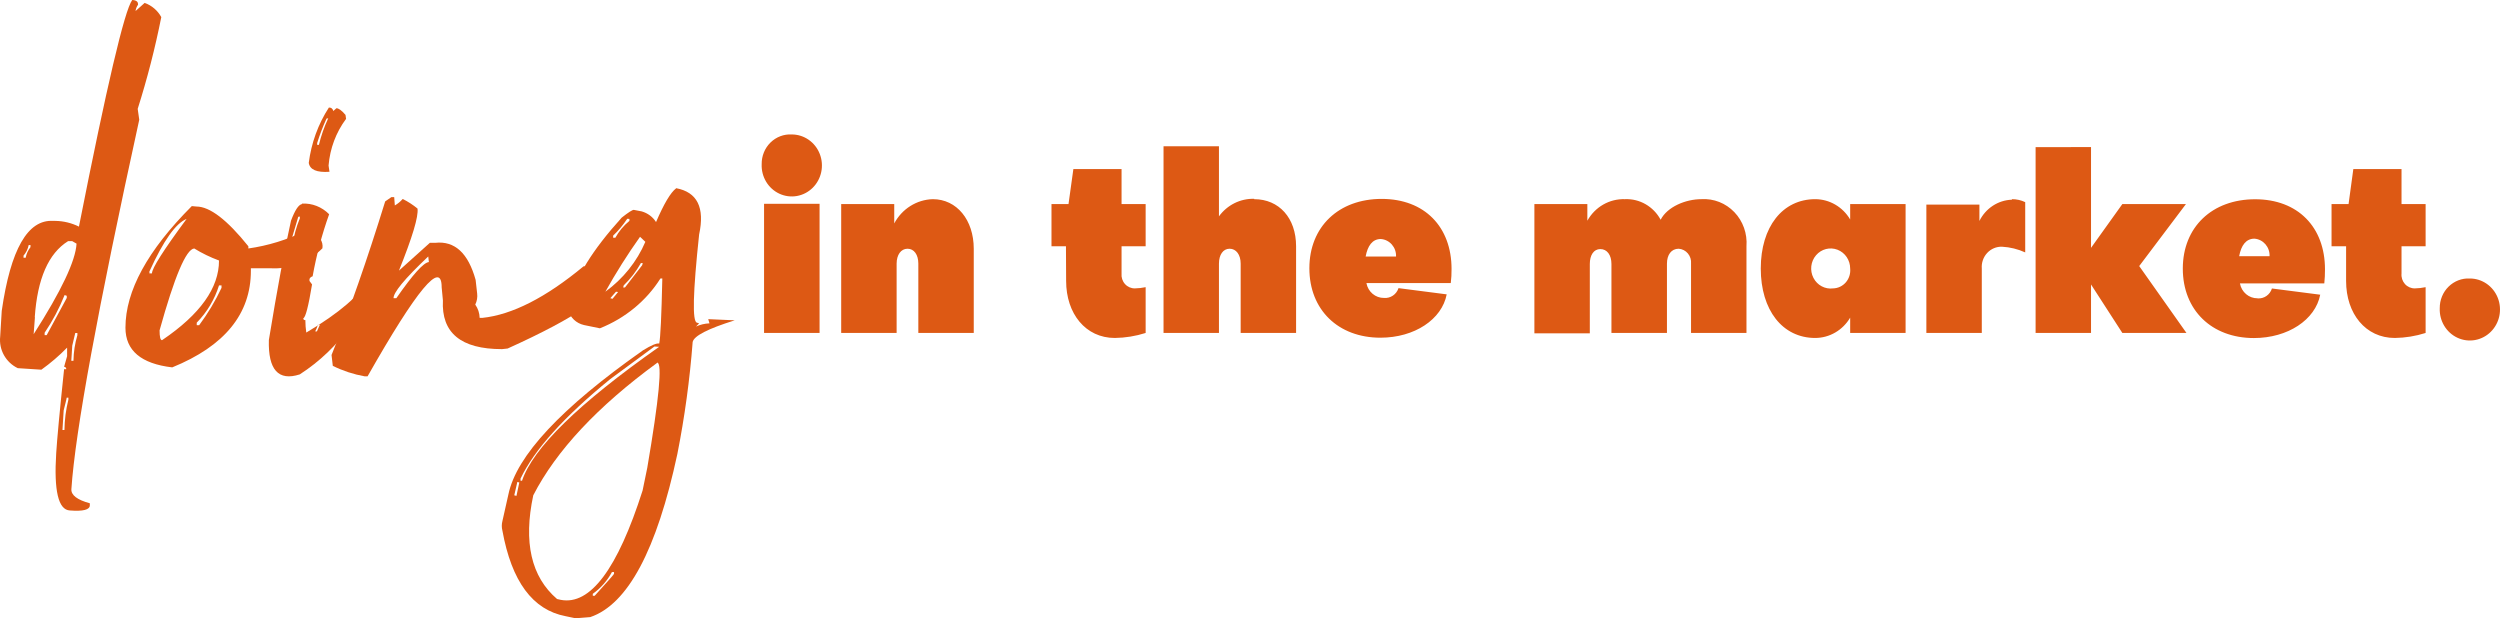
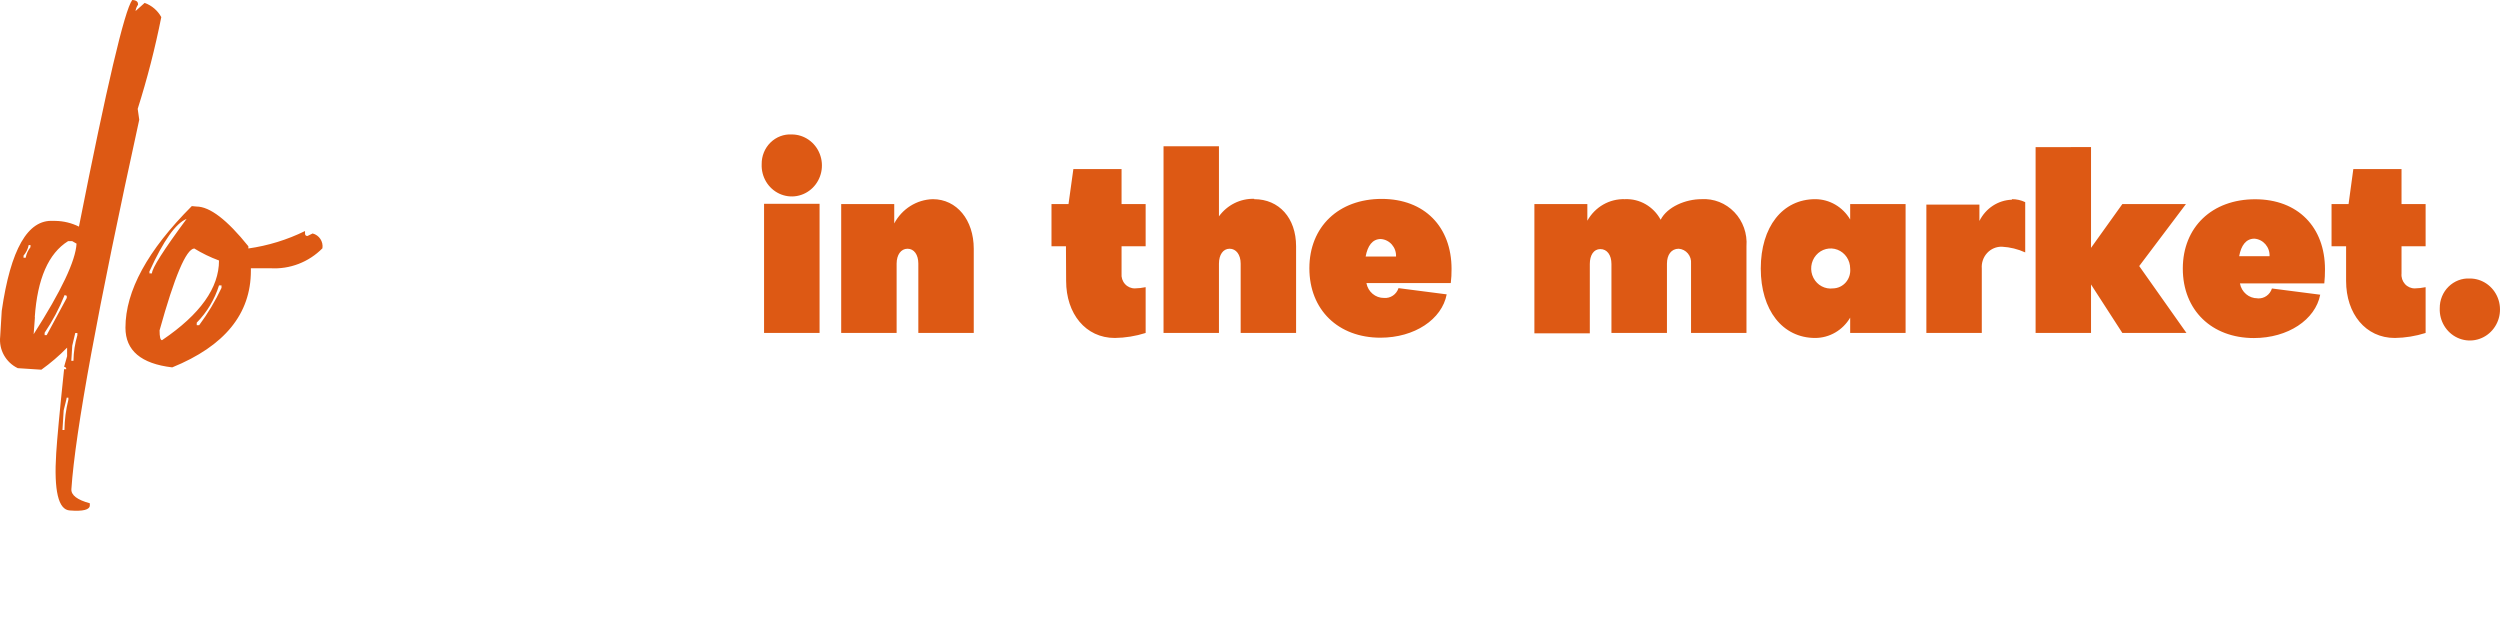
<svg xmlns="http://www.w3.org/2000/svg" width="279" height="69" viewBox="0 0 279 69">
  <g fill="#DD5914">
    <path d="M272.276 34.394C272.218 35.806 273 37.112 274.253 37.694 275.505 38.275 276.975 38.014 277.966 37.036 278.957 36.057 279.27 34.556 278.756 33.246 278.241 31.935 277.004 31.078 275.63 31.081 274.751 31.035 273.892 31.365 273.257 31.992 272.622 32.619 272.267 33.488 272.276 34.394M261.824 31.355C261.824 35.01 264 37.717 267.259 37.717 268.426 37.701 269.584 37.513 270.699 37.159L270.699 32.048C270.301 32.132 269.897 32.178 269.492 32.185 269.074 32.19 268.673 32.012 268.39 31.695 268.108 31.378 267.969 30.952 268.01 30.524L268.01 27.485 270.699 27.485 270.699 22.774 268.01 22.774 268.01 18.865 262.632 18.865 262.1 22.774 260.2 22.774 260.2 27.485 261.824 27.485 261.824 31.355ZM249.891 28.589C250.109 27.397 250.651 26.635 251.591 26.635 252.577 26.708 253.326 27.574 253.283 28.589L249.891 28.589ZM251.943 33.29C250.982 33.301 250.152 32.6 249.976 31.628L259.392 31.628C259.446 31.106 259.471 30.58 259.468 30.055 259.468 25.354 256.456 22.237 251.667 22.237 246.879 22.237 243.601 25.335 243.601 29.977 243.601 34.619 246.831 37.726 251.534 37.726 255.335 37.726 258.394 35.684 258.936 32.889L253.549 32.195C253.327 32.901 252.662 33.358 251.943 33.299M227.173 16.422 227.173 37.159 233.358 37.159 233.358 31.746 236.855 37.159 244.009 37.159 238.736 29.693 243.952 22.774 236.855 22.774 233.358 27.661 233.358 16.413 227.173 16.422ZM224.531 22.286C222.99 22.336 221.599 23.246 220.902 24.66L220.902 22.833 214.982 22.833 214.982 37.159 221.168 37.159 221.168 29.967C221.119 29.326 221.338 28.695 221.769 28.23 222.201 27.765 222.805 27.512 223.429 27.534 224.321 27.581 225.197 27.797 226.014 28.169L226.014 22.559C225.55 22.337 225.043 22.223 224.531 22.227M204.578 32.185C203.68 32.303 202.805 31.837 202.381 31.014 201.956 30.192 202.072 29.185 202.67 28.486 203.269 27.787 204.225 27.543 205.072 27.872 205.919 28.201 206.479 29.036 206.479 29.967 206.534 30.525 206.361 31.082 206 31.504 205.639 31.925 205.124 32.172 204.578 32.185M206.479 24.494C205.653 23.092 204.177 22.232 202.583 22.227 198.925 22.227 196.502 25.325 196.502 29.967 196.502 34.609 198.925 37.717 202.583 37.717 204.177 37.711 205.653 36.852 206.479 35.449L206.479 37.159 212.664 37.159 212.664 22.774 206.479 22.774 206.479 24.494ZM171.238 37.199 177.423 37.199 177.423 29.459C177.423 28.482 177.851 27.797 178.601 27.797 179.352 27.797 179.837 28.462 179.837 29.459L179.837 37.159 186.032 37.159 186.032 29.42C186.032 28.442 186.516 27.758 187.343 27.758 187.742 27.786 188.113 27.977 188.372 28.29 188.632 28.603 188.757 29.01 188.72 29.42L188.72 37.159 194.906 37.159 194.906 27.485C195.013 26.073 194.52 24.683 193.554 23.675 192.588 22.666 191.244 22.138 189.87 22.227 188.122 22.227 186.07 23.077 185.328 24.524 184.531 23.045 182.99 22.156 181.347 22.227 179.622 22.166 178.006 23.091 177.148 24.631L177.148 22.774 171.238 22.774 171.238 37.199ZM152.406 28.628C152.625 27.436 153.157 26.674 154.097 26.674 155.086 26.742 155.842 27.61 155.798 28.628L152.406 28.628ZM154.458 33.25C153.497 33.262 152.667 32.561 152.492 31.589L161.907 31.589C161.97 31.067 161.999 30.542 161.993 30.016 161.993 25.315 158.981 22.198 154.192 22.198 149.404 22.198 146.126 25.296 146.126 29.938 146.126 34.58 149.347 37.687 154.059 37.687 157.86 37.687 160.919 35.645 161.451 32.85L156.074 32.156C155.844 32.86 155.178 33.311 154.458 33.25M139.969 22.188C138.427 22.144 136.96 22.873 136.035 24.143L136.035 16.325 129.85 16.325 129.85 37.159 136.035 37.159 136.035 29.42C136.035 28.442 136.491 27.758 137.223 27.758 137.954 27.758 138.458 28.423 138.458 29.42L138.458 37.159 144.643 37.159 144.643 27.485C144.643 24.328 142.743 22.227 139.969 22.227M118.98 31.355C118.98 35.01 121.156 37.717 124.415 37.717 125.581 37.701 126.74 37.513 127.854 37.159L127.854 32.048C127.457 32.132 127.053 32.178 126.648 32.185 126.23 32.19 125.829 32.012 125.546 31.695 125.263 31.378 125.125 30.952 125.166 30.524L125.166 27.485 127.854 27.485 127.854 22.774 125.166 22.774 125.166 18.865 119.788 18.865 119.246 22.774 117.346 22.774 117.346 27.485 118.961 27.485 118.98 31.355ZM104.101 22.227C102.3 22.278 100.661 23.309 99.797 24.934L99.797 22.774 93.877 22.774 93.877 37.159 100.063 37.159 100.063 29.42C100.063 28.442 100.547 27.758 101.279 27.758 102.011 27.758 102.486 28.423 102.486 29.42L102.486 37.159 108.671 37.159 108.671 27.758C108.671 24.543 106.771 22.227 104.101 22.227M85.003 18.318C84.945 19.729 85.726 21.035 86.978 21.617 88.229 22.199 89.698 21.94 90.69 20.963 91.682 19.987 91.996 18.488 91.485 17.177 90.974 15.866 89.74 15.007 88.367 15.005 87.485 14.954 86.622 15.281 85.984 15.909 85.346 16.538 84.991 17.41 85.003 18.318M91.464 22.745 85.269 22.745 85.269 37.159 91.464 37.159 91.464 22.745ZM8.398 37.164C8.197 37.994 8.082 38.472 8.063 38.577L7.958 40.266 8.197 40.266C8.213 39.296 8.361 38.333 8.637 37.403L8.637 37.164 8.398 37.164ZM7.441 44.379C7.441 44.494 7.307 44.962 7.106 45.792L6.972 47.987 7.192 47.987C7.207 46.848 7.355 45.714 7.632 44.608L7.632 44.379 7.441 44.379ZM7.211 32.927C6.619 34.404 5.871 35.815 4.98 37.135L4.98 37.403 5.21 37.403 7.45 33.251 7.45 33.012 7.211 32.927ZM3.899 35.389 3.755 37.298C6.844 32.468 8.439 29.099 8.542 27.191L8.063 26.914 7.594 26.914C5.411 28.276 4.173 31.107 3.879 35.408M3.2 27.353C3.115 27.788 2.917 28.192 2.625 28.527L2.625 28.765 2.865 28.765C2.944 28.333 3.128 27.927 3.401 27.582L3.401 27.343 3.2 27.353ZM14.965.019C15.281.086 15.425.258 15.406.525 15.255.733 15.159.976 15.128 1.231L16.143.324C16.935.609 17.596 1.172 18 1.909 17.312 5.368 16.433 8.787 15.367 12.149L15.54 13.362C10.919 34.435 8.395 48.175 7.967 54.582 7.919 55.25 8.609 55.784 10.025 56.166L10.025 56.395C10.025 56.891 9.26 57.082 7.795 56.968 6.512 56.901 6.005 54.773 6.273 50.564 6.368 49.037 6.656 45.916 7.153 41.201L7.393 41.201C7.401 41.133 7.38 41.065 7.334 41.014 7.288 40.962 7.222 40.933 7.153 40.934L7.489 39.751 7.489 38.796C6.606 39.7 5.645 40.524 4.617 41.258L1.984 41.087C.645 40.444-.142 39.028.021 37.555L.194 34.692C1.183 27.821 3.098 24.474 5.938 24.652L6.167 24.652C7.085 24.663 7.989 24.882 8.81 25.291 11.911 9.601 13.893 1.171 14.755 0L14.965.019ZM24.441 31.854C23.953 33.418 23.102 34.843 21.956 36.009L21.956 36.291 22.227 36.291C23.195 34.991 24.031 33.595 24.721 32.126L24.721 31.854 24.441 31.854ZM18.128 37.935C22.343 35.075 24.447 32.12 24.441 29.071 23.477 28.717 22.551 28.267 21.676 27.729 20.767 27.813 19.478 30.858 17.809 36.865 17.809 37.595 17.896 37.964 18.08 37.964M16.678 30.239 16.678 30.511 16.958 30.511C16.958 29.941 18.247 27.914 20.825 24.43 19.62 24.91 18.241 26.856 16.688 30.268M21.918 23.049C23.413 23.049 25.346 24.528 27.718 27.485L27.718 27.729C29.914 27.419 32.048 26.762 34.04 25.783L34.04 26.055C34.04 26.24 34.127 26.337 34.311 26.337L34.891 26.055C35.624 26.242 36.096 26.957 35.983 27.709 34.458 29.256 32.345 30.067 30.183 29.937L27.998 29.937 27.998 30.219C27.998 35.026 25.072 38.619 19.22 41 15.74 40.591 14 39.116 14 36.573 14 32.467 16.468 27.943 21.405 23L21.918 23.049Z" />
-     <path d="M40.125,32.445 C40.122,33.02 39.911,33.57 39.535,33.979 L39.535,34.186 L39.728,34.186 L40.318,32.643 L40.318,32.436 L40.125,32.445 Z M36.438,13.236 C36.035,14.117 35.687,15.026 35.397,15.957 L35.397,16.164 L35.59,16.164 C35.837,15.138 36.186,14.143 36.632,13.197 L36.438,13.236 Z M35.461,36.254 C35.461,36.323 35.387,36.57 35.175,36.986 L35.369,36.986 L35.692,36.254 L35.461,36.254 Z M36.705,12.01 C36.939,11.974 37.156,12.146 37.194,12.396 L37.544,12.079 C37.765,12.079 38.097,12.277 38.558,12.821 L38.622,13.266 C37.504,14.757 36.824,16.572 36.668,18.479 L36.77,19.171 C35.36,19.27 34.586,18.944 34.457,18.182 C34.74,15.959 35.51,13.841 36.705,12 M33.286,24.196 L32.42,27.104 L32.42,27.341 L32.65,27.341 C32.794,26.317 33.067,25.319 33.461,24.374 L33.461,24.166 L33.286,24.196 Z M33.71,22.722 C34.826,22.659 35.918,23.088 36.733,23.909 C35.93,26.154 35.313,28.471 34.89,30.833 C34.613,30.922 34.493,31.1 34.54,31.357 L34.825,31.743 C34.42,34.206 34.088,35.462 33.848,35.512 C33.848,35.68 33.95,35.749 34.079,35.719 C34.079,36.186 34.113,36.653 34.18,37.114 C37.867,34.931 40.207,32.92 41.203,31.08 C41.922,30.091 42.456,29.854 42.797,30.339 L43,30.932 C42.349,32.079 41.86,32.92 41.535,33.454 C41.507,33.563 41.449,33.659 41.369,33.731 L41.369,33.731 C40.917,34.196 40.189,35.037 39.194,36.273 C37.623,38.484 35.674,40.354 33.452,41.783 C31.065,42.554 29.913,41.269 30.005,37.945 C30.951,32.188 31.775,27.75 32.475,24.631 C32.908,23.474 33.314,22.851 33.682,22.782" />
-     <path d="M43.923,33.279 L44.232,33.279 C46.068,30.633 47.275,29.295 47.863,29.246 L47.793,28.621 C45.133,31.134 43.843,32.7 43.923,33.318 M43.674,22 L43.993,22 L44.063,22.928 C44.395,22.737 44.692,22.493 44.94,22.205 C45.533,22.498 46.089,22.859 46.596,23.279 C46.716,24.168 46.018,26.482 44.521,30.203 L47.973,27.098 L48.571,27.098 C50.756,26.863 52.252,28.25 53.08,31.238 L53.25,32.752 C53.302,33.176 53.229,33.607 53.04,33.992 C53.347,34.43 53.517,34.946 53.529,35.477 L53.818,35.477 C57.144,35.132 60.911,33.214 65.121,29.725 L65.719,29.725 L64.662,31.346 C65.24,30.766 65.914,30.287 66.657,29.93 C67.505,30.047 67.944,30.408 67.993,31.004 C68.18,32.768 64.399,35.398 56.651,38.895 L56.023,38.963 C51.441,38.963 49.243,37.15 49.429,33.523 L49.29,32.068 C49.29,28.976 46.533,32.286 41.02,42 L40.701,42 C39.462,41.78 38.263,41.385 37.14,40.828 L37,39.617 C38.995,34.656 40.99,28.943 42.985,22.479 L43.674,22 Z" />
-     <path d="M71.526,29.355 C71.016,30.267 70.371,31.105 69.611,31.843 L69.542,32.078 L69.75,32.078 L71.665,29.599 L71.734,29.365 L71.526,29.355 Z M69.996,24.417 C69.551,25.098 69.024,25.728 68.427,26.295 L68.427,26.529 L68.674,26.529 C69.066,25.814 69.599,25.177 70.243,24.652 L70.243,24.427 L69.996,24.417 Z M68.743,32.556 L68.111,33.279 L68.358,33.345 L68.98,32.585 L68.743,32.556 Z M71.428,26.426 C70.024,28.403 68.733,30.449 67.558,32.556 C69.541,31.113 71.082,29.191 72.02,26.989 L71.428,26.426 Z M68.289,63.846 C67.781,64.798 67.052,65.626 66.156,66.268 L66.156,66.493 L66.364,66.493 C67.785,64.929 68.506,64.112 68.525,64.043 L68.525,63.837 L68.289,63.846 Z M73.333,40.499 C66.693,45.355 62.086,50.281 59.513,55.275 C58.394,60.513 59.279,64.372 62.168,66.85 L62.583,66.944 C65.873,67.57 68.917,63.502 71.714,54.74 L72.237,52.196 C73.553,44.479 73.925,40.567 73.353,40.461 M73.037,38.668 L68.101,42.31 C62.961,46.491 59.625,50.193 58.091,53.416 L58.091,53.651 L58.259,53.651 C59.477,50.008 64.577,45.027 73.56,38.705 L73.037,38.668 Z M57.736,53.782 L57.391,55.275 L57.637,55.341 L57.953,53.848 L57.736,53.782 Z M75.445,21 C77.815,21.438 78.673,23.162 78.022,26.173 C77.331,32.65 77.242,35.927 77.785,36.011 L78.022,36.086 L77.676,36.443 C78.145,36.226 78.656,36.105 79.177,36.086 L79.039,35.617 L82,35.748 C79.006,36.681 77.439,37.488 77.301,38.17 C76.98,42.363 76.409,46.534 75.593,50.666 C73.297,61.386 70.056,67.454 65.87,68.869 L64.231,69 L63.116,68.765 C59.444,68.064 57.094,64.882 56.068,59.218 C55.977,58.869 55.977,58.505 56.068,58.157 L56.739,55.172 C57.634,50.866 62.639,45.509 71.753,39.1 C72.681,38.527 73.293,38.274 73.57,38.339 C73.708,37.676 73.823,35.254 73.915,31.073 L73.708,31.073 C72.136,33.567 69.767,35.518 66.946,36.64 L65.169,36.274 C64.308,36.077 63.634,35.44 63.422,34.622 L63.669,33.561 C64.189,31.014 66.094,27.922 69.384,24.286 C70.144,23.685 70.598,23.403 70.737,23.422 L71.615,23.591 C72.286,23.785 72.856,24.21 73.214,24.783 C74.103,22.724 74.847,21.473 75.445,21.028" />
  </g>
</svg>